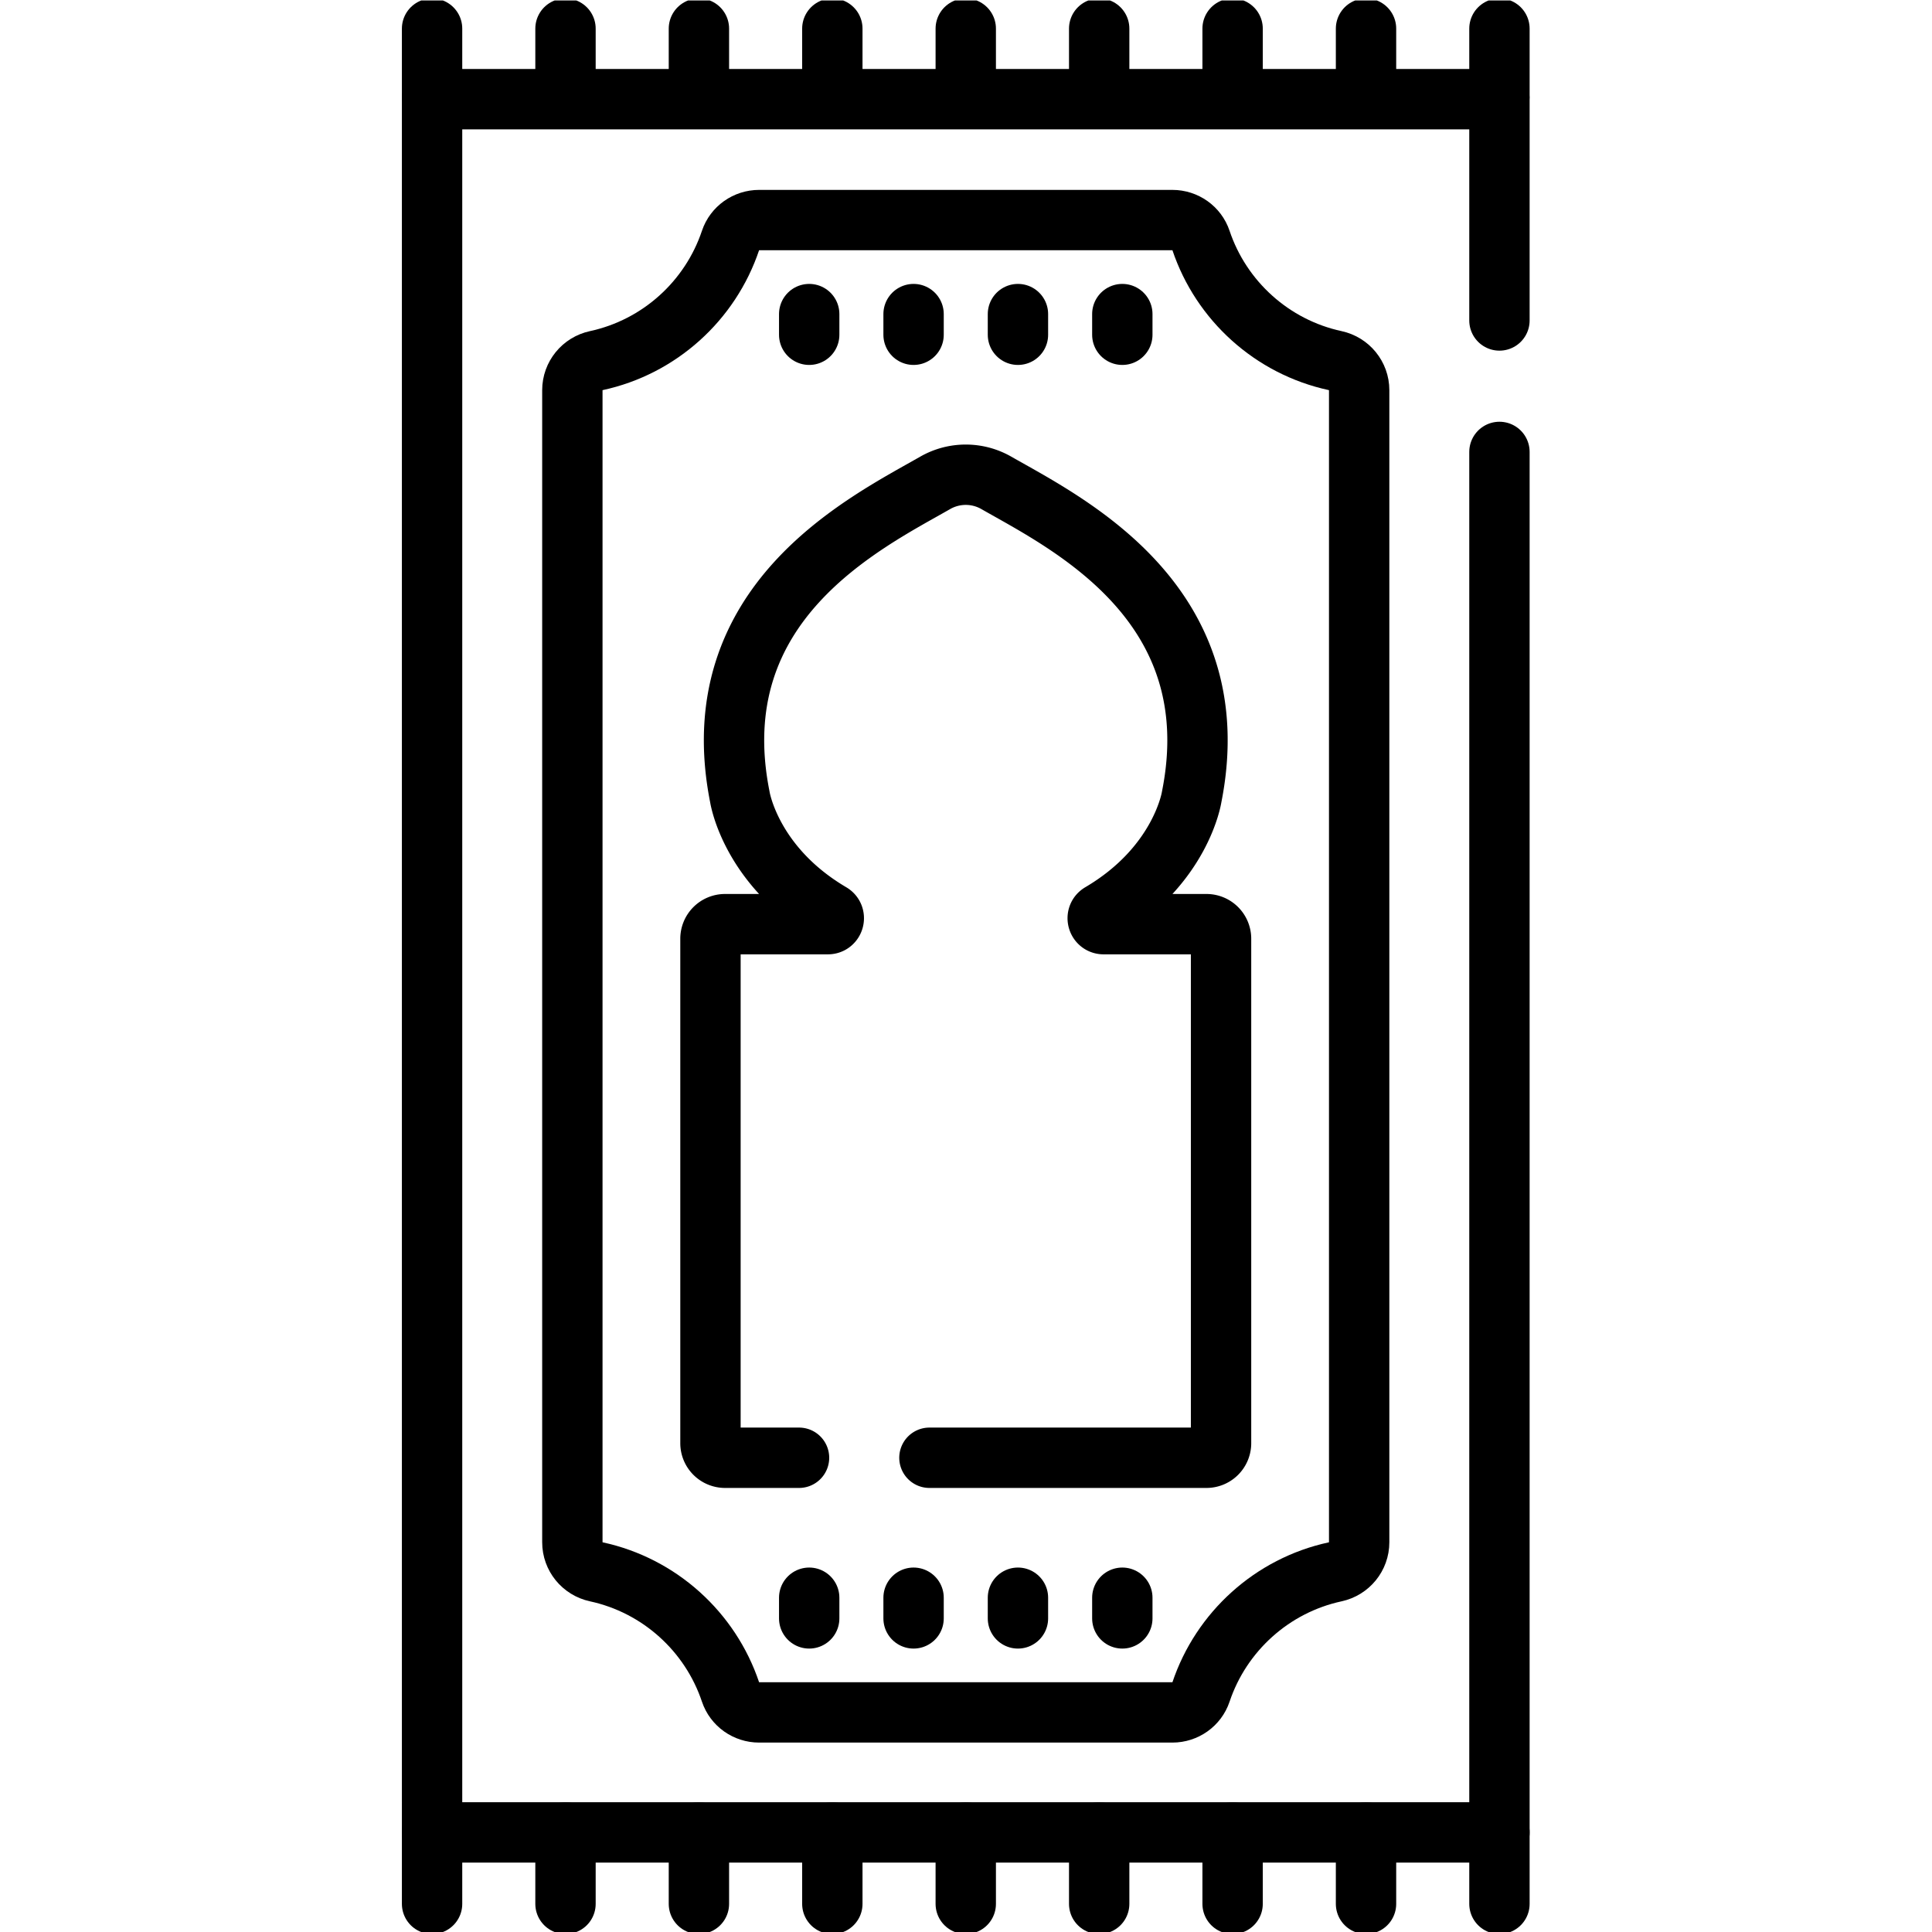
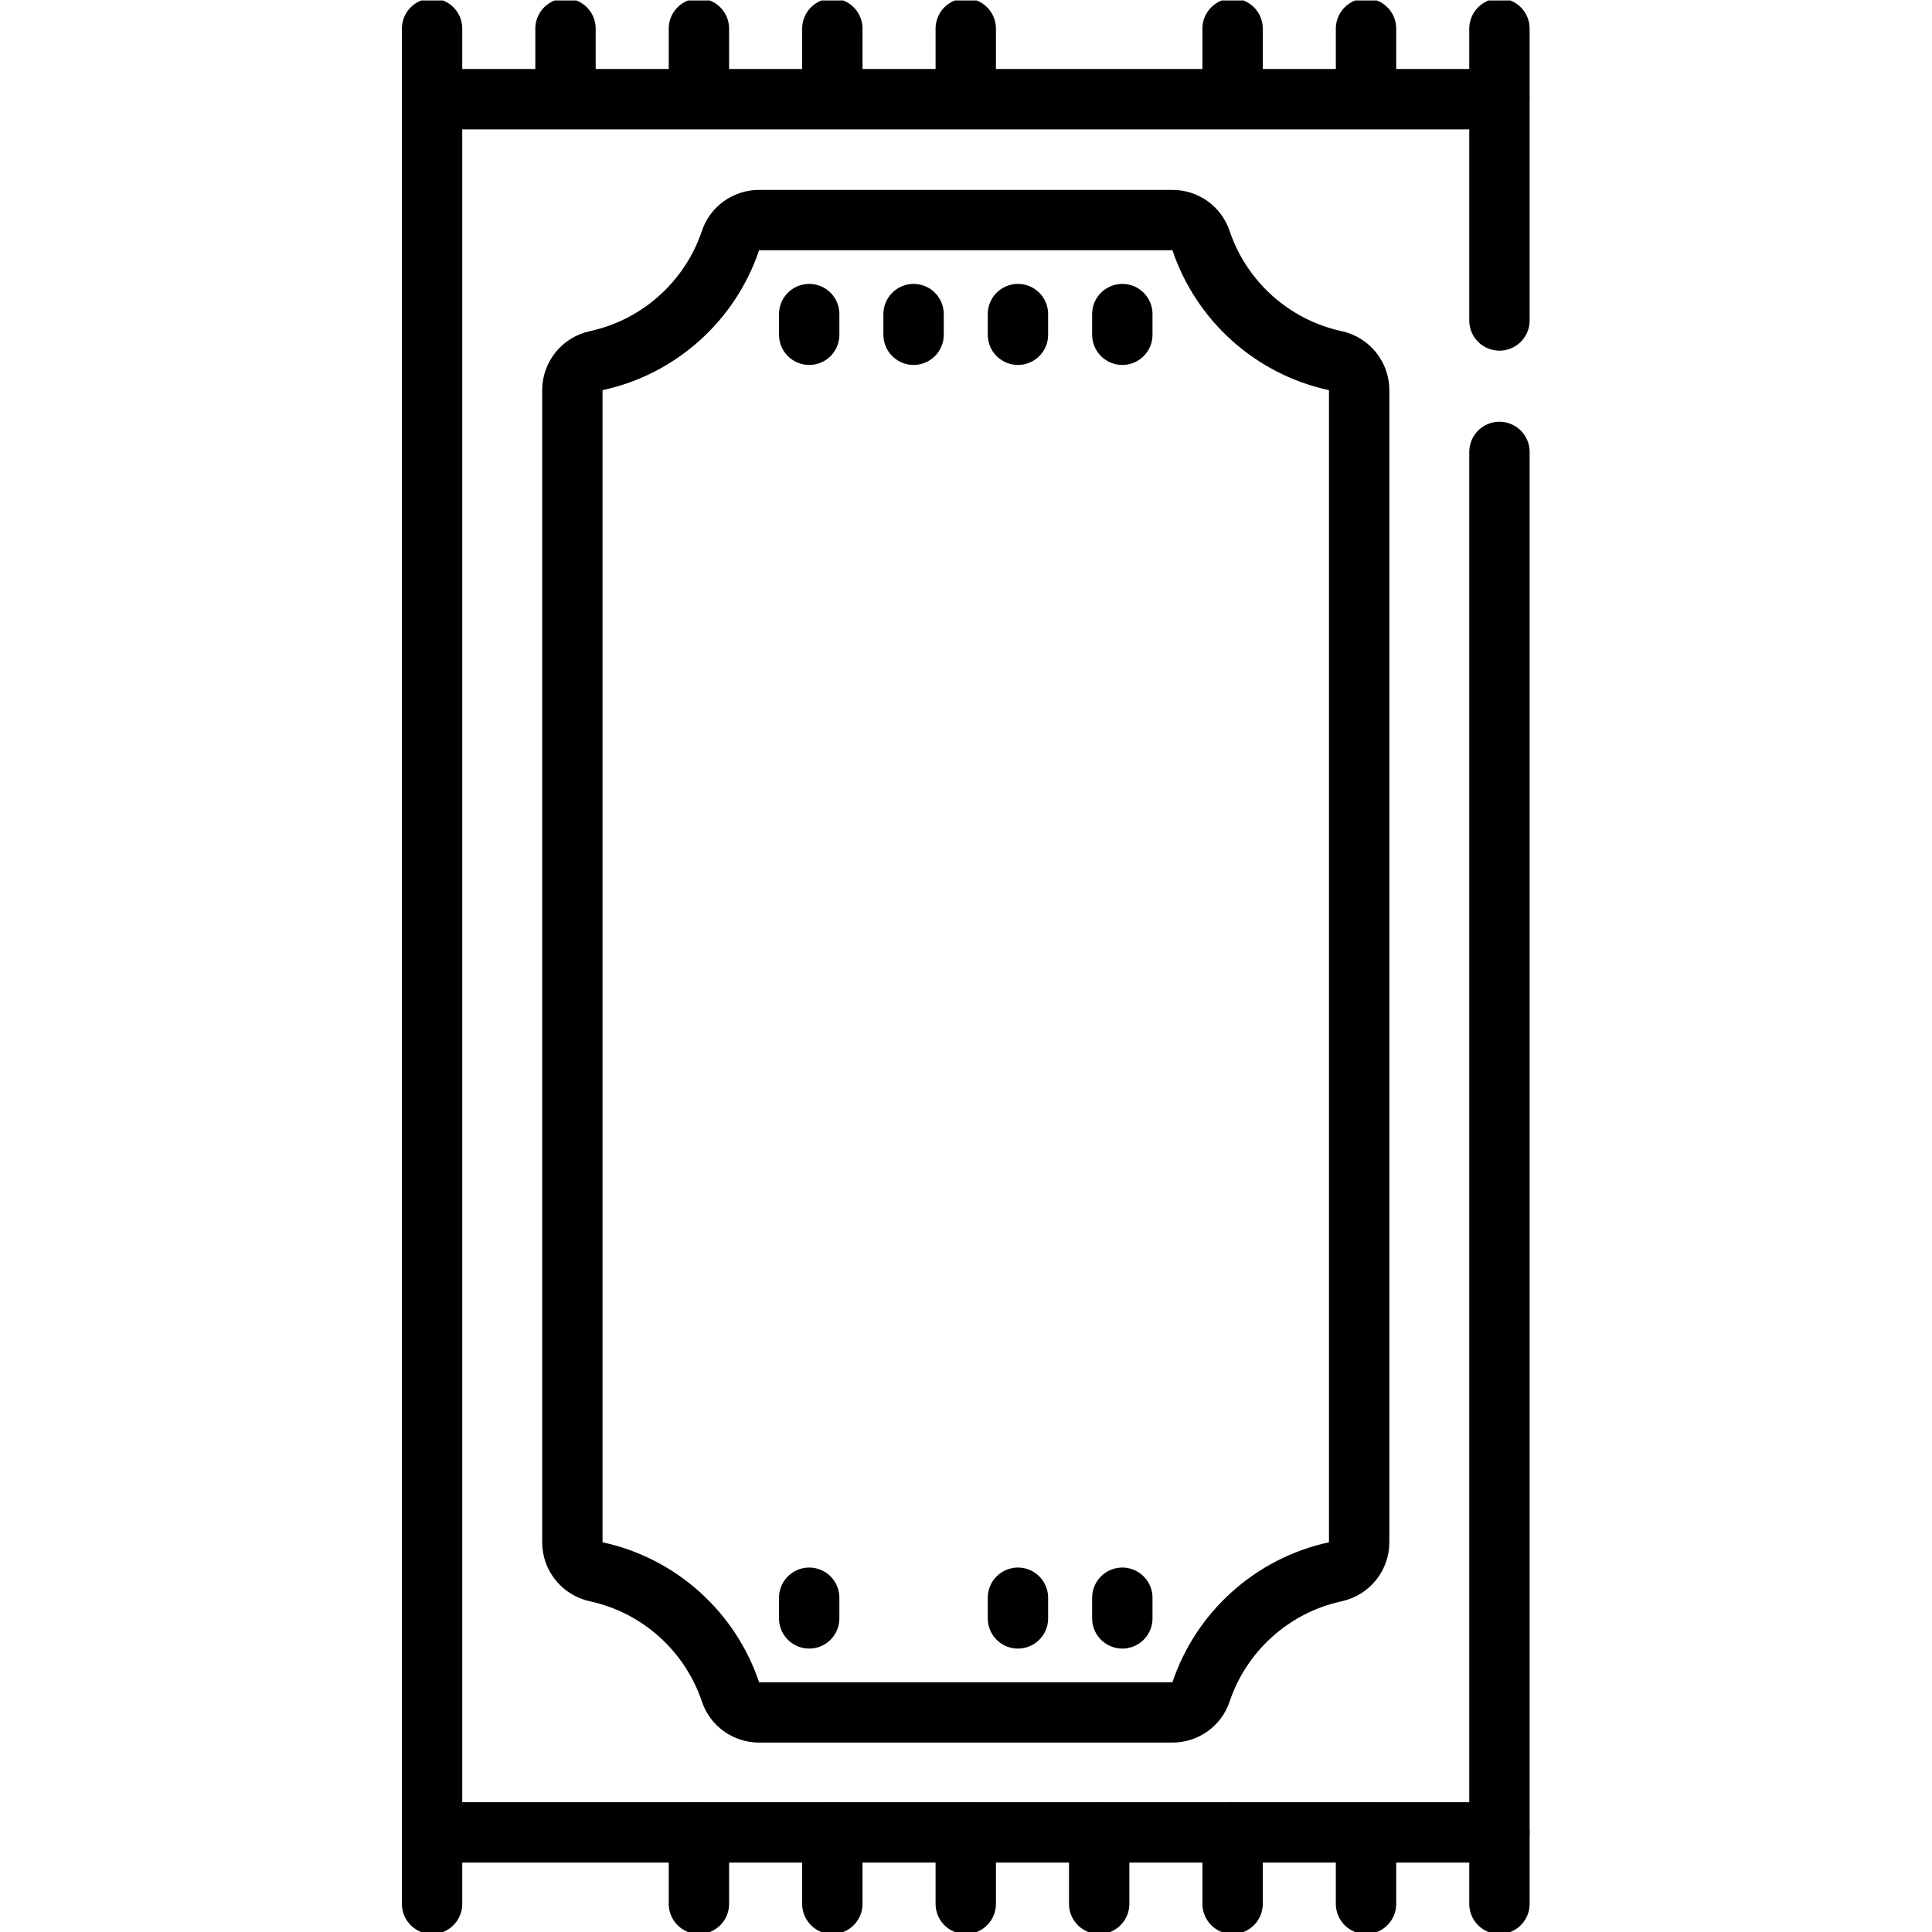
<svg xmlns="http://www.w3.org/2000/svg" version="1.1" width="512" height="512" x="0" y="0" viewBox="0 0 682.667 682.667" style="enable-background:new 0 0 512 512" xml:space="preserve">
  <g>
    <defs stroke-width="16" style="stroke-width: 16;">
      <clipPath id="a" clipPathUnits="userSpaceOnUse" stroke-width="16" style="stroke-width: 16;">
        <path d="M0 512h512V0H0Z" fill="#000000" opacity="1" data-original="#000000" stroke-width="16" style="stroke-width: 16;" />
      </clipPath>
    </defs>
    <g clip-path="url(#a)" transform="matrix(1.333 0 0 -1.333 0 682.667)" stroke-width="16px" style="">
      <path d="M0 0v-365.937h-282.936V93.506H0V34.844" style="stroke-linecap: round; stroke-linejoin: round; stroke-miterlimit: 10; stroke-dasharray: none; stroke-opacity: 1;" transform="translate(397.468 392.334)" fill="none" stroke="#000000" stroke-width="16px" stroke-linecap="round" stroke-linejoin="round" stroke-miterlimit="10" stroke-dasharray="none" stroke-opacity="" data-original="#000000" />
      <path d="M0 0v-18.938" style="stroke-linecap: round; stroke-linejoin: round; stroke-miterlimit: 10; stroke-dasharray: none; stroke-opacity: 1;" transform="translate(114.532 26.398)" fill="none" stroke="#000000" stroke-width="16px" stroke-linecap="round" stroke-linejoin="round" stroke-miterlimit="10" stroke-dasharray="none" stroke-opacity="" data-original="#000000" />
-       <path d="M0 0v-18.938" style="stroke-linecap: round; stroke-linejoin: round; stroke-miterlimit: 10; stroke-dasharray: none; stroke-opacity: 1;" transform="translate(149.9 26.398)" fill="none" stroke="#000000" stroke-width="16px" stroke-linecap="round" stroke-linejoin="round" stroke-miterlimit="10" stroke-dasharray="none" stroke-opacity="" data-original="#000000" />
      <path d="M0 0v-18.938" style="stroke-linecap: round; stroke-linejoin: round; stroke-miterlimit: 10; stroke-dasharray: none; stroke-opacity: 1;" transform="translate(185.266 26.398)" fill="none" stroke="#000000" stroke-width="16px" stroke-linecap="round" stroke-linejoin="round" stroke-miterlimit="10" stroke-dasharray="none" stroke-opacity="" data-original="#000000" />
      <path d="M0 0v-18.938" style="stroke-linecap: round; stroke-linejoin: round; stroke-miterlimit: 10; stroke-dasharray: none; stroke-opacity: 1;" transform="translate(220.633 26.398)" fill="none" stroke="#000000" stroke-width="16px" stroke-linecap="round" stroke-linejoin="round" stroke-miterlimit="10" stroke-dasharray="none" stroke-opacity="" data-original="#000000" />
      <path d="M0 0v-18.938" style="stroke-linecap: round; stroke-linejoin: round; stroke-miterlimit: 10; stroke-dasharray: none; stroke-opacity: 1;" transform="translate(256 26.398)" fill="none" stroke="#000000" stroke-width="16px" stroke-linecap="round" stroke-linejoin="round" stroke-miterlimit="10" stroke-dasharray="none" stroke-opacity="" data-original="#000000" />
      <path d="M0 0v-18.938" style="stroke-linecap: round; stroke-linejoin: round; stroke-miterlimit: 10; stroke-dasharray: none; stroke-opacity: 1;" transform="translate(291.367 26.398)" fill="none" stroke="#000000" stroke-width="16px" stroke-linecap="round" stroke-linejoin="round" stroke-miterlimit="10" stroke-dasharray="none" stroke-opacity="" data-original="#000000" />
      <path d="M0 0v-18.938" style="stroke-linecap: round; stroke-linejoin: round; stroke-miterlimit: 10; stroke-dasharray: none; stroke-opacity: 1;" transform="translate(326.734 26.398)" fill="none" stroke="#000000" stroke-width="16px" stroke-linecap="round" stroke-linejoin="round" stroke-miterlimit="10" stroke-dasharray="none" stroke-opacity="" data-original="#000000" />
      <path d="M0 0v-18.938" style="stroke-linecap: round; stroke-linejoin: round; stroke-miterlimit: 10; stroke-dasharray: none; stroke-opacity: 1;" transform="translate(362.1 26.398)" fill="none" stroke="#000000" stroke-width="16px" stroke-linecap="round" stroke-linejoin="round" stroke-miterlimit="10" stroke-dasharray="none" stroke-opacity="" data-original="#000000" />
      <path d="M0 0v-18.938" style="stroke-linecap: round; stroke-linejoin: round; stroke-miterlimit: 10; stroke-dasharray: none; stroke-opacity: 1;" transform="translate(397.468 26.398)" fill="none" stroke="#000000" stroke-width="16px" stroke-linecap="round" stroke-linejoin="round" stroke-miterlimit="10" stroke-dasharray="none" stroke-opacity="" data-original="#000000" />
      <path d="M0 0v-17.773" style="stroke-linecap: round; stroke-linejoin: round; stroke-miterlimit: 10; stroke-dasharray: none; stroke-opacity: 1;" transform="translate(114.532 504.541)" fill="none" stroke="#000000" stroke-width="16px" stroke-linecap="round" stroke-linejoin="round" stroke-miterlimit="10" stroke-dasharray="none" stroke-opacity="" data-original="#000000" />
      <path d="M0 0v-17.773" style="stroke-linecap: round; stroke-linejoin: round; stroke-miterlimit: 10; stroke-dasharray: none; stroke-opacity: 1;" transform="translate(149.9 504.541)" fill="none" stroke="#000000" stroke-width="16px" stroke-linecap="round" stroke-linejoin="round" stroke-miterlimit="10" stroke-dasharray="none" stroke-opacity="" data-original="#000000" />
      <path d="M0 0v-17.773" style="stroke-linecap: round; stroke-linejoin: round; stroke-miterlimit: 10; stroke-dasharray: none; stroke-opacity: 1;" transform="translate(185.266 504.541)" fill="none" stroke="#000000" stroke-width="16px" stroke-linecap="round" stroke-linejoin="round" stroke-miterlimit="10" stroke-dasharray="none" stroke-opacity="" data-original="#000000" />
      <path d="M0 0v-17.773" style="stroke-linecap: round; stroke-linejoin: round; stroke-miterlimit: 10; stroke-dasharray: none; stroke-opacity: 1;" transform="translate(220.633 504.541)" fill="none" stroke="#000000" stroke-width="16px" stroke-linecap="round" stroke-linejoin="round" stroke-miterlimit="10" stroke-dasharray="none" stroke-opacity="" data-original="#000000" />
      <path d="M0 0v-17.773" style="stroke-linecap: round; stroke-linejoin: round; stroke-miterlimit: 10; stroke-dasharray: none; stroke-opacity: 1;" transform="translate(256 504.541)" fill="none" stroke="#000000" stroke-width="16px" stroke-linecap="round" stroke-linejoin="round" stroke-miterlimit="10" stroke-dasharray="none" stroke-opacity="" data-original="#000000" />
-       <path d="M0 0v-17.773" style="stroke-linecap: round; stroke-linejoin: round; stroke-miterlimit: 10; stroke-dasharray: none; stroke-opacity: 1;" transform="translate(291.367 504.541)" fill="none" stroke="#000000" stroke-width="16px" stroke-linecap="round" stroke-linejoin="round" stroke-miterlimit="10" stroke-dasharray="none" stroke-opacity="" data-original="#000000" />
      <path d="M0 0v-17.773" style="stroke-linecap: round; stroke-linejoin: round; stroke-miterlimit: 10; stroke-dasharray: none; stroke-opacity: 1;" transform="translate(326.734 504.541)" fill="none" stroke="#000000" stroke-width="16px" stroke-linecap="round" stroke-linejoin="round" stroke-miterlimit="10" stroke-dasharray="none" stroke-opacity="" data-original="#000000" />
      <path d="M0 0v-17.773" style="stroke-linecap: round; stroke-linejoin: round; stroke-miterlimit: 10; stroke-dasharray: none; stroke-opacity: 1;" transform="translate(362.1 504.541)" fill="none" stroke="#000000" stroke-width="16px" stroke-linecap="round" stroke-linejoin="round" stroke-miterlimit="10" stroke-dasharray="none" stroke-opacity="" data-original="#000000" />
      <path d="M0 0v-17.773" style="stroke-linecap: round; stroke-linejoin: round; stroke-miterlimit: 10; stroke-dasharray: none; stroke-opacity: 1;" transform="translate(397.468 504.541)" fill="none" stroke="#000000" stroke-width="16px" stroke-linecap="round" stroke-linejoin="round" stroke-miterlimit="10" stroke-dasharray="none" stroke-opacity="" data-original="#000000" />
      <path d="M0 0v-305.388c0-3.79-2.659-7.039-6.364-7.839-16.718-3.612-30.211-15.872-35.57-31.87-1.085-3.238-4.156-5.392-7.572-5.392h-109.551c-3.416 0-6.487 2.154-7.572 5.392-5.36 15.998-18.852 28.258-35.57 31.87-3.705.8-6.364 4.049-6.364 7.839V0c0 3.79 2.659 7.04 6.364 7.84 16.717 3.611 30.21 15.87 35.569 31.861 1.086 3.238 4.157 5.392 7.572 5.392h109.553c3.415 0 6.486-2.154 7.571-5.392 5.36-15.991 18.852-28.25 35.57-31.861C-2.659 7.04 0 3.79 0 0Z" style="stroke-linecap: round; stroke-linejoin: round; stroke-miterlimit: 10; stroke-dasharray: none; stroke-opacity: 1;" transform="translate(360.282 408.698)" fill="none" stroke="#000000" stroke-width="16px" stroke-linecap="round" stroke-linejoin="round" stroke-miterlimit="10" stroke-dasharray="none" stroke-opacity="" data-original="#000000" />
-       <path d="M0 0h73.436A3.864 3.864 0 0 1 77.3 3.864v133.717a3.863 3.863 0 0 1-3.864 3.864H46.169c-1.581 0-2.161 2.093-.799 2.896 21.399 12.593 24.144 30.846 24.144 30.846 10.242 51.513-33.192 72.602-51.792 83.239a16.294 16.294 0 0 1-16.188 0c-18.6-10.637-62.034-31.726-51.792-83.239 0 0 2.745-18.253 24.144-30.846 1.362-.803.782-2.896-.799-2.896H-54.18a3.863 3.863 0 0 1-3.864-3.864V3.864A3.864 3.864 0 0 1-54.18 0h19.61" style="stroke-linecap: round; stroke-linejoin: round; stroke-miterlimit: 10; stroke-dasharray: none; stroke-opacity: 1;" transform="translate(246.372 125.71)" fill="none" stroke="#000000" stroke-width="16px" stroke-linecap="round" stroke-linejoin="round" stroke-miterlimit="10" stroke-dasharray="none" stroke-opacity="" data-original="#000000" />
      <path d="M0 0v-5.479" style="stroke-linecap: round; stroke-linejoin: round; stroke-miterlimit: 10; stroke-dasharray: none; stroke-opacity: 1;" transform="translate(214.499 88.608)" fill="none" stroke="#000000" stroke-width="16px" stroke-linecap="round" stroke-linejoin="round" stroke-miterlimit="10" stroke-dasharray="none" stroke-opacity="" data-original="#000000" />
-       <path d="M0 0v-5.479" style="stroke-linecap: round; stroke-linejoin: round; stroke-miterlimit: 10; stroke-dasharray: none; stroke-opacity: 1;" transform="translate(242.167 88.608)" fill="none" stroke="#000000" stroke-width="16px" stroke-linecap="round" stroke-linejoin="round" stroke-miterlimit="10" stroke-dasharray="none" stroke-opacity="" data-original="#000000" />
      <path d="M0 0v-5.479" style="stroke-linecap: round; stroke-linejoin: round; stroke-miterlimit: 10; stroke-dasharray: none; stroke-opacity: 1;" transform="translate(269.834 88.608)" fill="none" stroke="#000000" stroke-width="16px" stroke-linecap="round" stroke-linejoin="round" stroke-miterlimit="10" stroke-dasharray="none" stroke-opacity="" data-original="#000000" />
      <path d="M0 0v-5.479" style="stroke-linecap: round; stroke-linejoin: round; stroke-miterlimit: 10; stroke-dasharray: none; stroke-opacity: 1;" transform="translate(297.501 88.608)" fill="none" stroke="#000000" stroke-width="16px" stroke-linecap="round" stroke-linejoin="round" stroke-miterlimit="10" stroke-dasharray="none" stroke-opacity="" data-original="#000000" />
      <path d="M0 0v-5.479" style="stroke-linecap: round; stroke-linejoin: round; stroke-miterlimit: 10; stroke-dasharray: none; stroke-opacity: 1;" transform="translate(214.499 428.871)" fill="none" stroke="#000000" stroke-width="16px" stroke-linecap="round" stroke-linejoin="round" stroke-miterlimit="10" stroke-dasharray="none" stroke-opacity="" data-original="#000000" />
      <path d="M0 0v-5.479" style="stroke-linecap: round; stroke-linejoin: round; stroke-miterlimit: 10; stroke-dasharray: none; stroke-opacity: 1;" transform="translate(242.167 428.871)" fill="none" stroke="#000000" stroke-width="16px" stroke-linecap="round" stroke-linejoin="round" stroke-miterlimit="10" stroke-dasharray="none" stroke-opacity="" data-original="#000000" />
      <path d="M0 0v-5.479" style="stroke-linecap: round; stroke-linejoin: round; stroke-miterlimit: 10; stroke-dasharray: none; stroke-opacity: 1;" transform="translate(269.834 428.871)" fill="none" stroke="#000000" stroke-width="16px" stroke-linecap="round" stroke-linejoin="round" stroke-miterlimit="10" stroke-dasharray="none" stroke-opacity="" data-original="#000000" />
      <path d="M0 0v-5.479" style="stroke-linecap: round; stroke-linejoin: round; stroke-miterlimit: 10; stroke-dasharray: none; stroke-opacity: 1;" transform="translate(297.501 428.871)" fill="none" stroke="#000000" stroke-width="16px" stroke-linecap="round" stroke-linejoin="round" stroke-miterlimit="10" stroke-dasharray="none" stroke-opacity="" data-original="#000000" />
    </g>
  </g>
</svg>